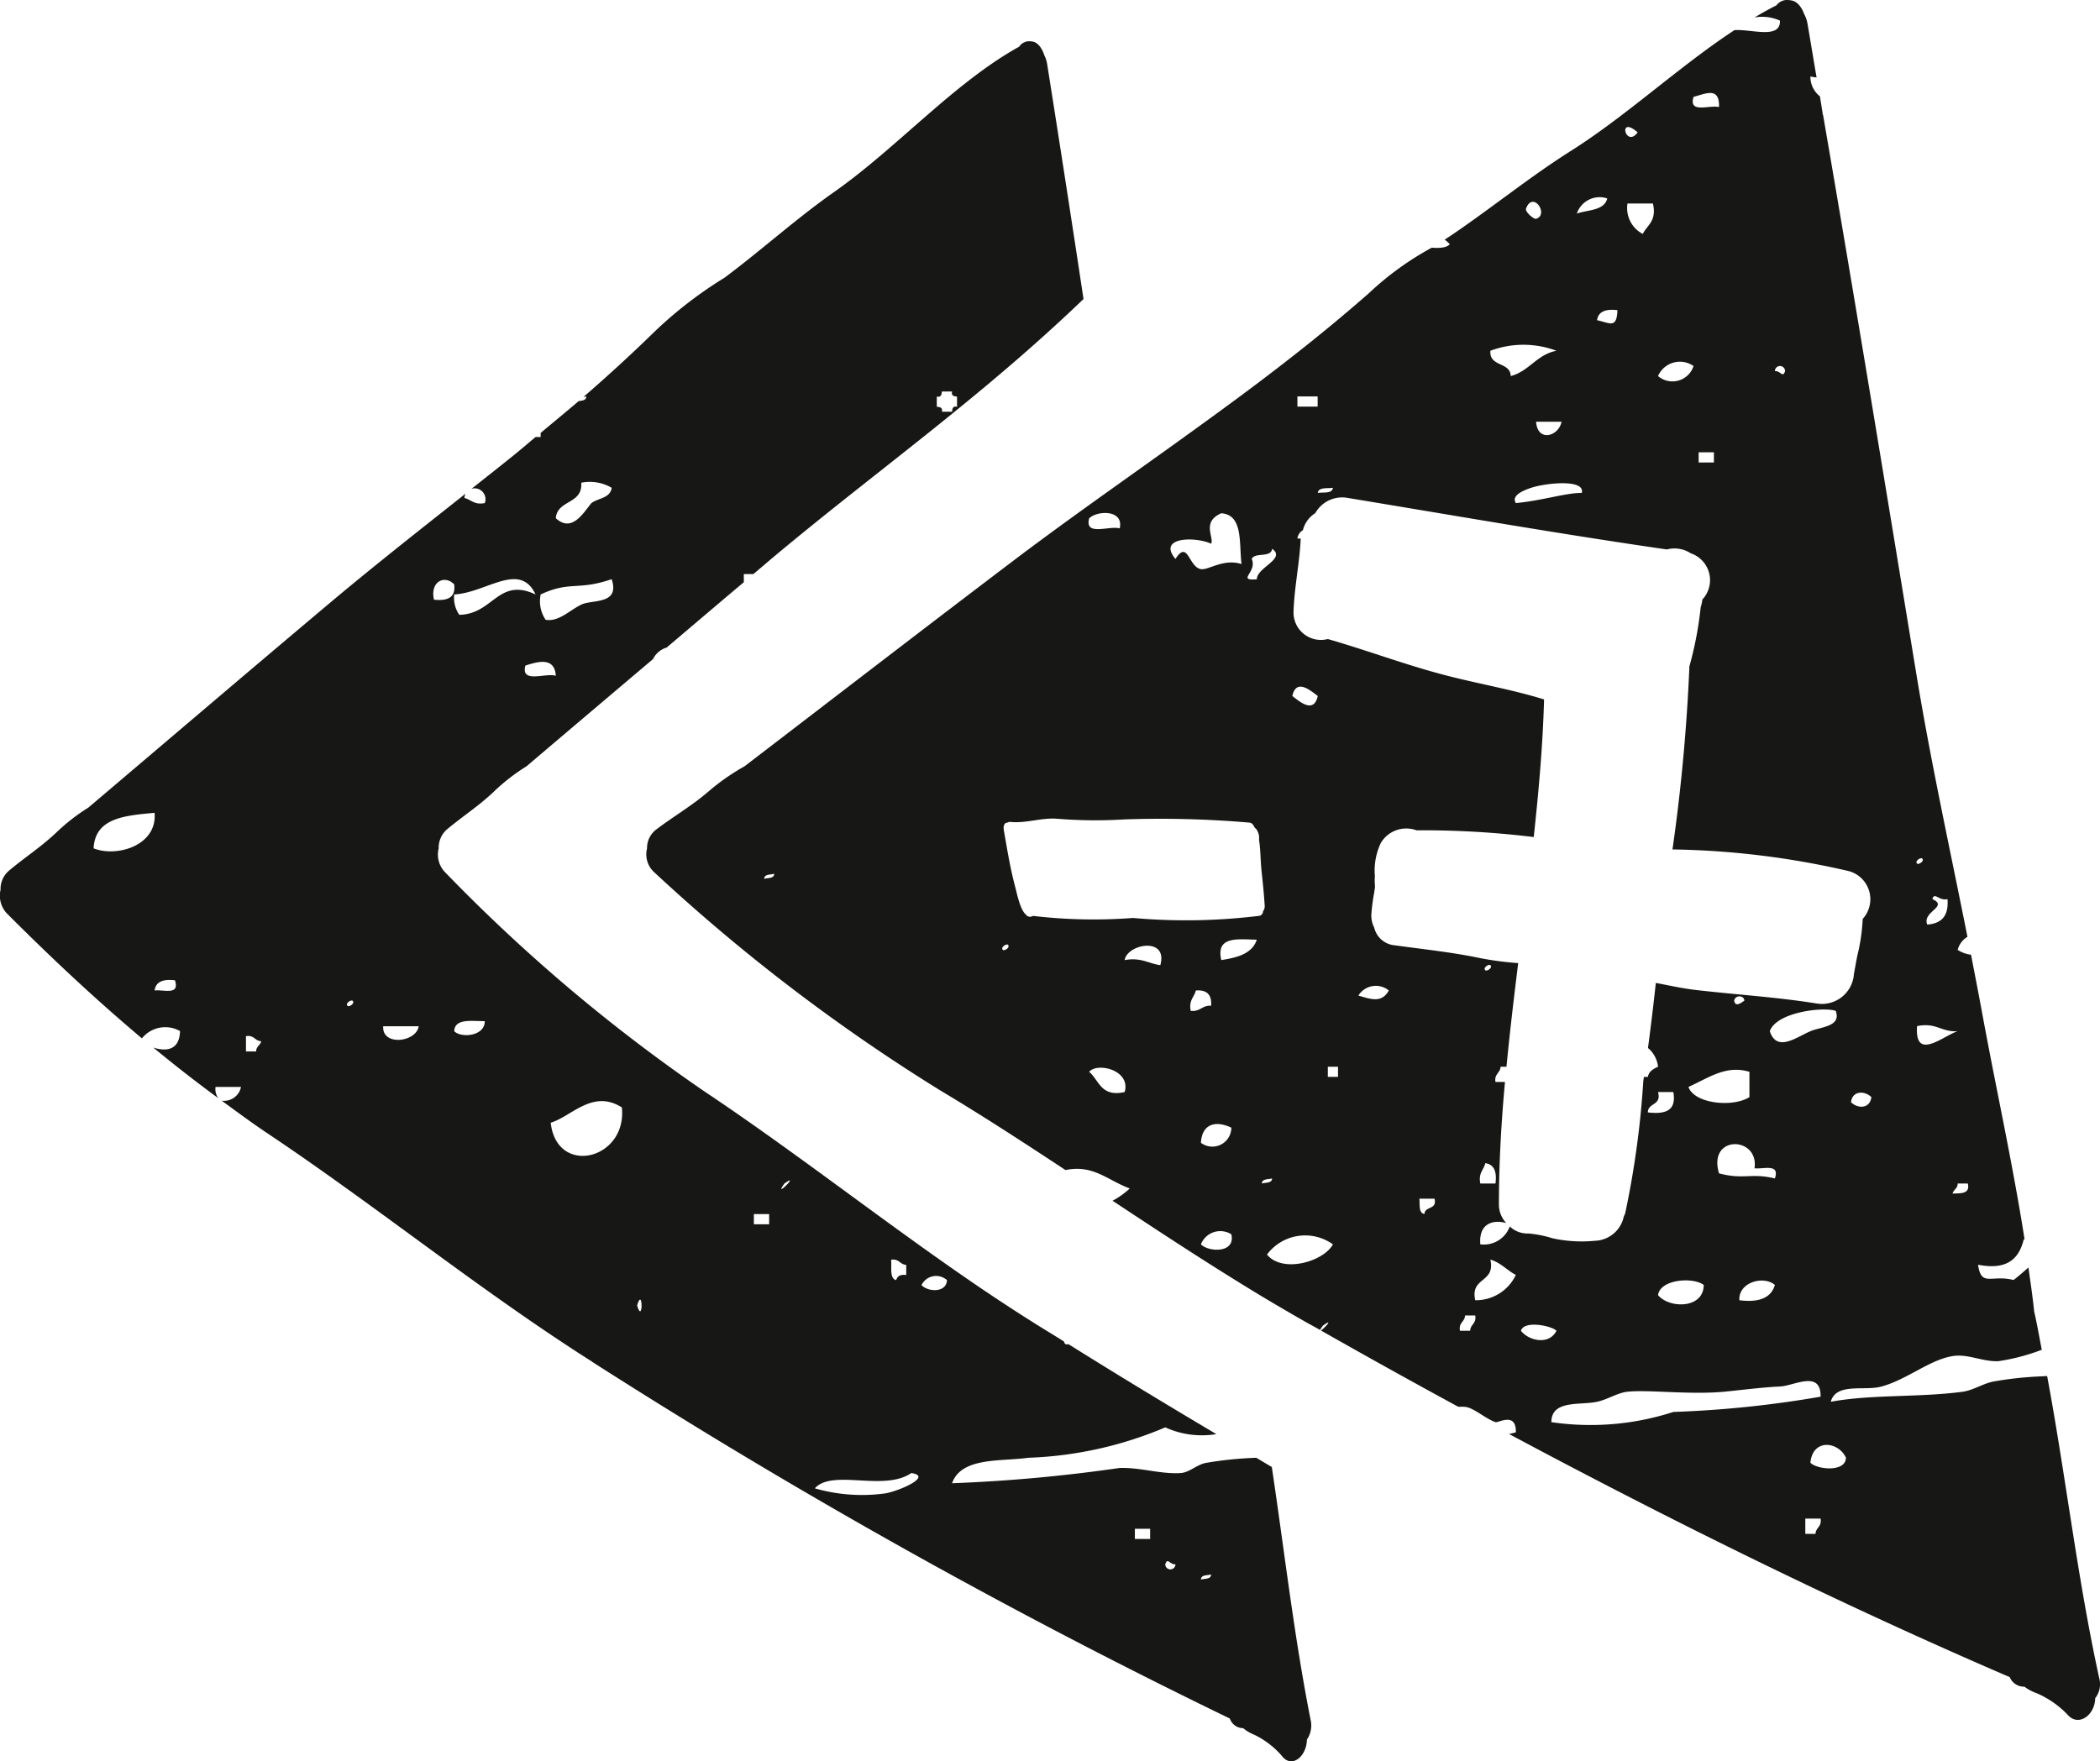
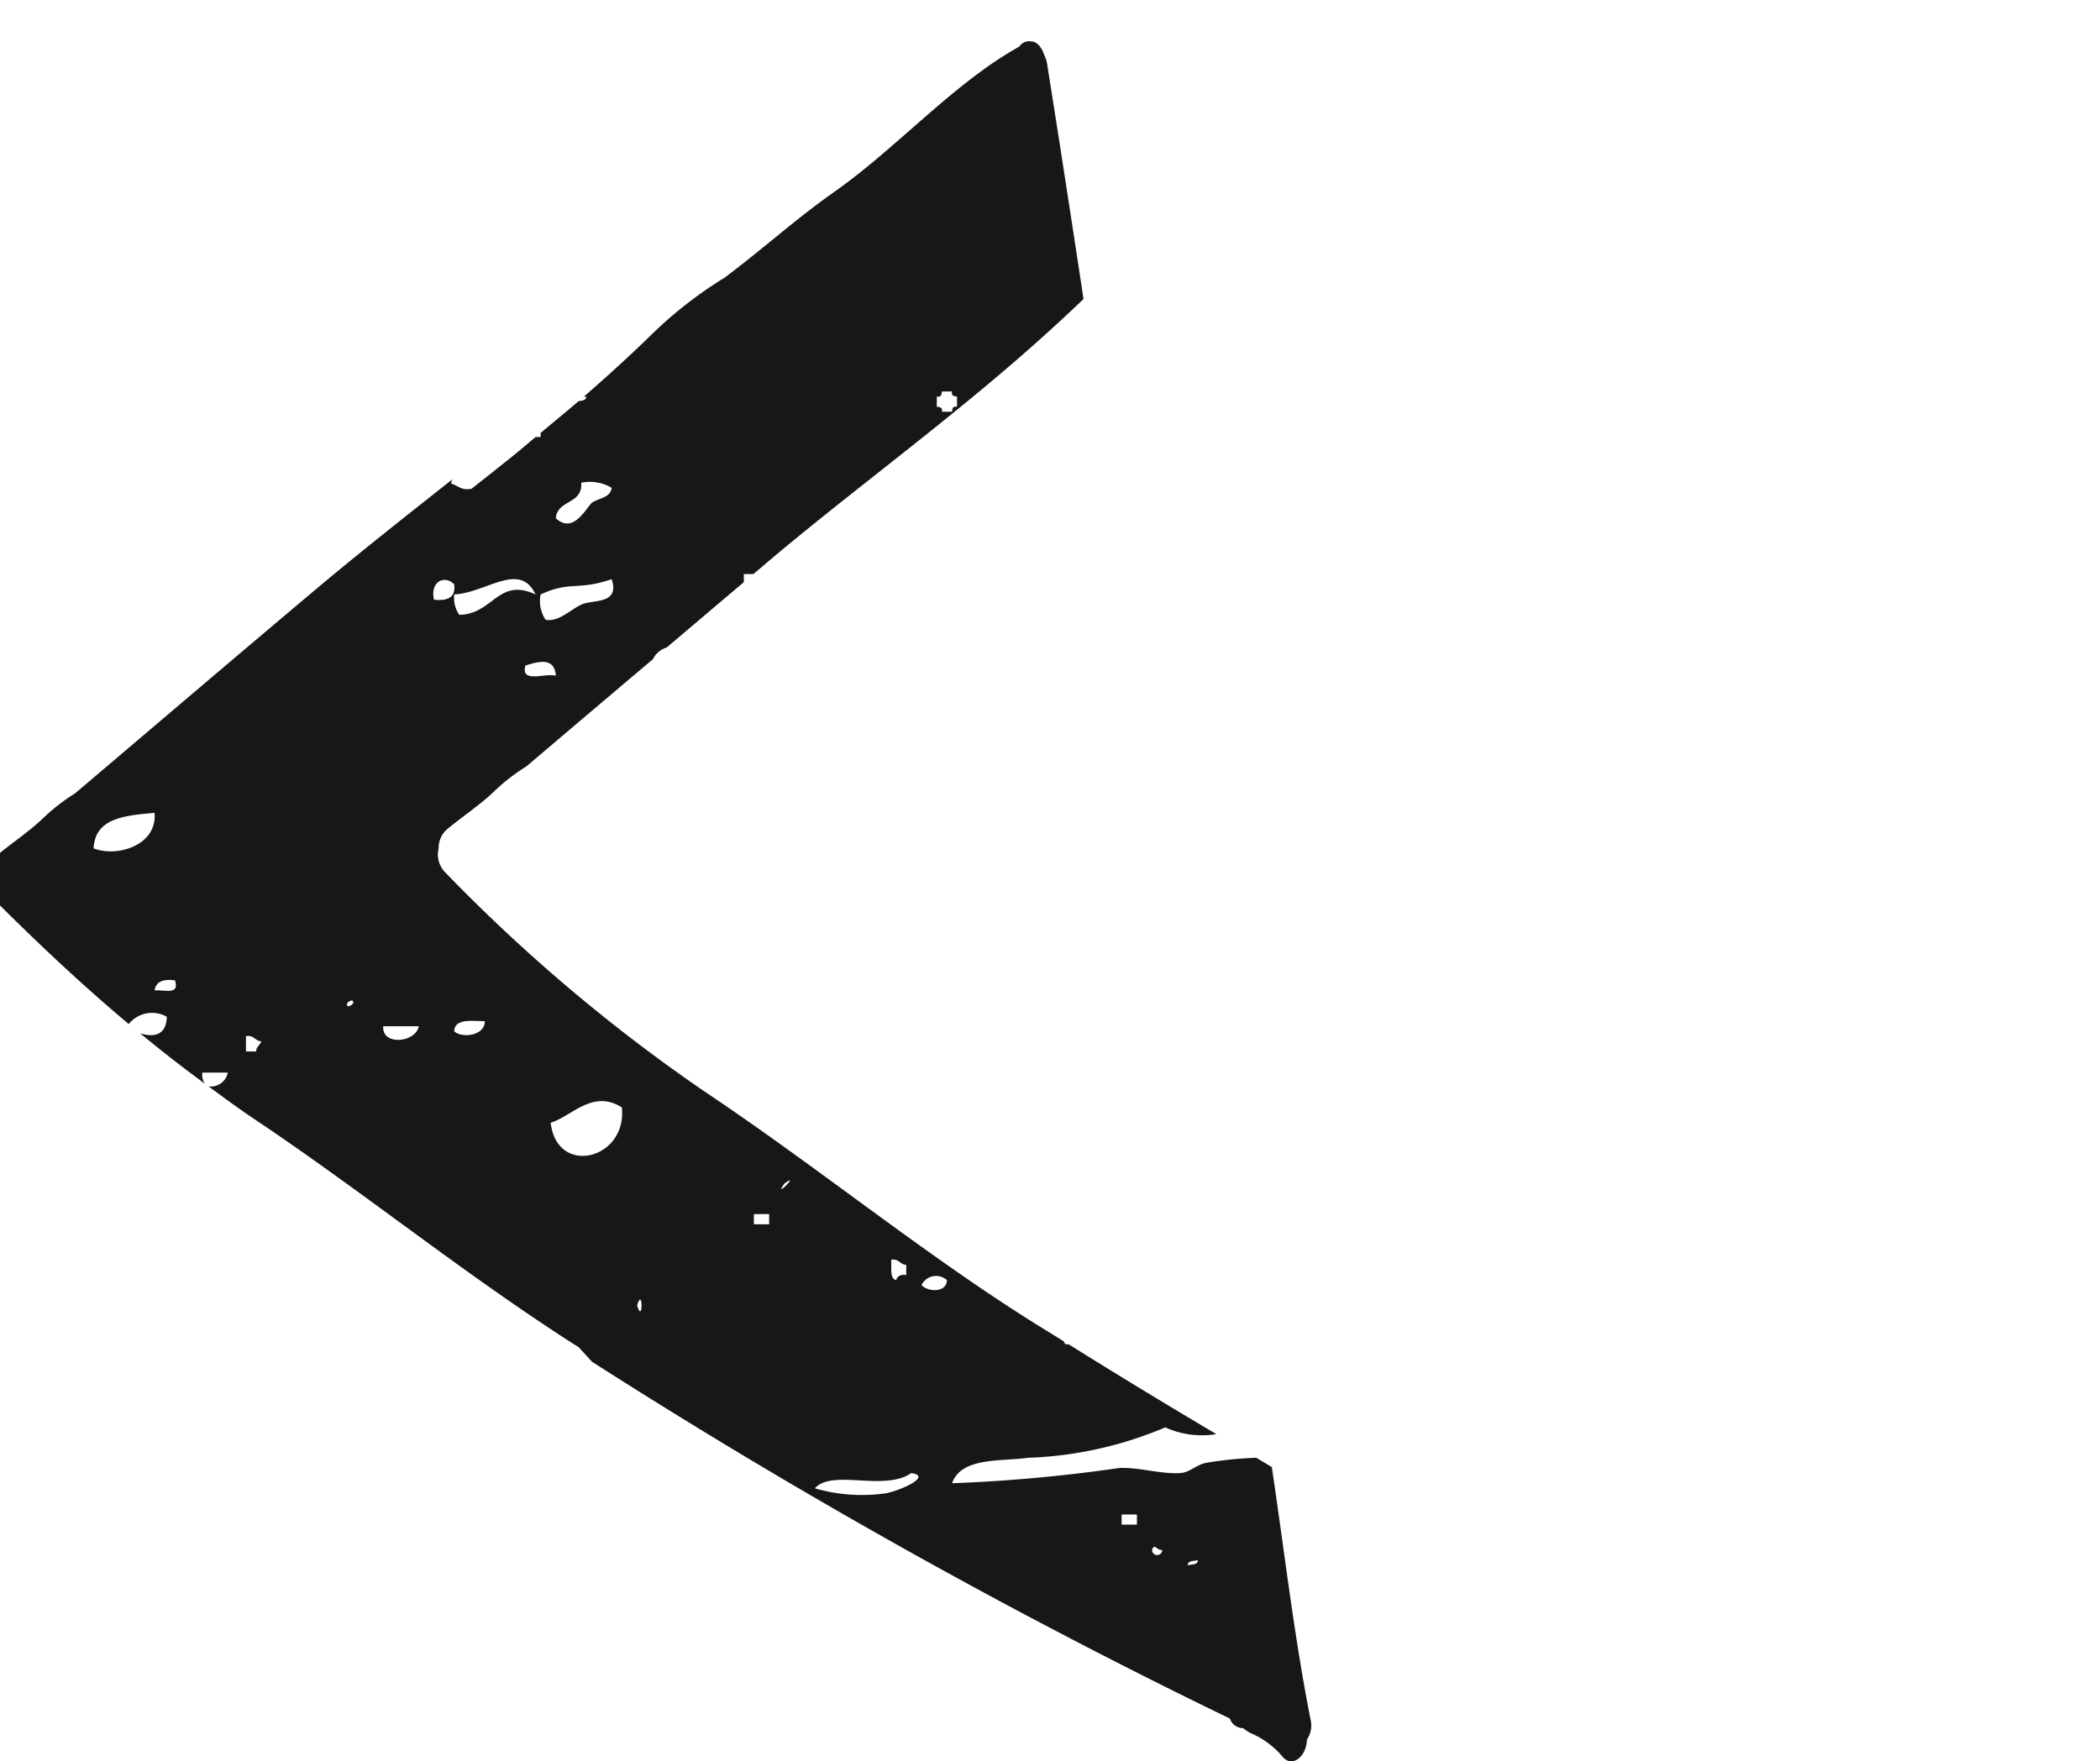
<svg xmlns="http://www.w3.org/2000/svg" id="Vrstva_1" data-name="Vrstva 1" width="15.257" height="12.799" viewBox="0 0 15.257 12.799">
-   <path d="M14.482,10.04c-.073.014-.145.063-.222.074-.323.043-.662.018-.959.073.039-.142.245-.076.369-.111.184-.05.349-.194.516-.221.112-.018.218.042.332.037a1.473,1.473,0,0,0,.316-.083c-.018-.091-.033-.182-.054-.272l-.001-.004c-.011-.107-.027-.215-.042-.322-.035.031-.07.062-.108.091-.163-.041-.234.054-.258-.111.214.042.299-.046.332-.185l.006.001c-.069-.441-.161-.882-.246-1.317-.023-.12-.046-.239-.068-.359-.024-.131-.05-.262-.075-.393a.223.223,0,0,1-.097-.035.156.156,0,0,1,.071-.095c-.125-.629-.263-1.255-.368-1.89-.224-1.363-.447-2.725-.681-4.083a.014.014,0,0,1-.003-.012c-.007-.041-.013-.082-.02-.123a.181.181,0,0,1-.069-.144c.015.003.03.005.045.007-.023-.132-.044-.264-.067-.396a.222.222,0,0,0-.024-.066c-.019-.053-.054-.096-.1-.099L12.993,0a.098.098,0,0,0-.087.039c-.054.027-.107.057-.159.088a.315.315,0,0,1,.185.023c.004.138-.207.06-.331.069-.403.265-.779.618-1.184.875-.302.19-.588.424-.885.624l-.036.023a.463.463,0,0,1,.037.033c-.019.025-.07.031-.131.026a2.193,2.193,0,0,0-.457.331c-.354.311-.725.597-1.103.872-.486.356-.98.695-1.455,1.053-.661.501-1.32,1.009-1.978,1.513a1.592,1.592,0,0,0-.263.184c-.122.105-.255.181-.382.278a.168.168,0,0,0-.063.135.174.174,0,0,0,.048.169,13.386,13.386,0,0,0,2.085,1.591c.306.183.607.379.907.577.203-.041.301.072.467.134a.59.59,0,0,1-.125.089c.364.241.728.48,1.098.703.094.056.189.112.284.166.041.024.084.046.125.07.004-.006.01-.016.021-.031.084-.061.012.018-.014.035q.496.282.997.554c.017.001.032-.001.05.001.063.006.146.085.221.111.02.007.152-.077.148.074a.454.454,0,0,1-.05.012c1.199.641,2.414,1.24,3.638,1.767a.113.113,0,0,0,.092.069l.016.001a.301.301,0,0,0,.086.046.688.688,0,0,1,.235.166c.076.074.186-.005.192-.123v-.006a.164.164,0,0,0,.03-.143c-.158-.719-.243-1.468-.379-2.198l-.059.003a2.594,2.594,0,0,0-.332.037m-.185-1.439c.017.078-.053.07-.111.073.007-.03.037-.036.037-.073Zm-.369-1.144c.139-.029.176.045.295.037-.103.032-.314.223-.295-.037m.111-.923c.016-.055.047.015.11,0,.01.121-.043.178-.147.185-.04-.094.159-.13.037-.185m-.074-.295c.019.019-.027.047-.037.037-.019-.019.027-.047.037-.037m-8.413.148c.001-.036.045-.029.073-.037-.001.036-.045.028-.073.037m7.601,1.107c-.101.043-.244.156-.295,0,.047-.137.382-.179.479-.148.043.116-.111.116-.184.148m-.664,1.033c-.084-.282.292-.271.258-.037.066.008.185-.037.148.074-.174-.042-.226.011-.406-.037m.406.811c-.028.096-.118.129-.258.111-.008-.13.175-.182.258-.111m-.517,0c-.001.175-.251.172-.332.074.016-.116.254-.133.332-.074m-.406-1.254c.001-.073.101-.047.074-.148h.111c.025.137-.059.163-.185.148m.295-.185c.149-.067.273-.161.443-.11v.184c-.122.077-.401.048-.443-.074m.332-.627c.01-.046.074-.037.074,0-.032.023-.066.045-.074,0m.849.738c.01-.085.099-.085.148-.037-.011.086-.099.085-.148.037m-.479-5.313c-.017.053-.033-.004-.074,0a.037.037,0,0,1,.074,0m-.665-1.993c.09-.024.19-.075.185.074-.07-.017-.223.05-.185-.074m.148,2.657h-.111v-.074h.111Zm-.148-.701a.161.161,0,0,1-.258.073.173.173,0,0,1,.258-.073m-.369-.96a.212.212,0,0,1-.111-.221h.185c.029.127-.041.156-.074.221m-.037-.738c-.087.119-.149-.13,0,0m-.147,1.292c-.005.137-.054.093-.148.073.009-.064.064-.083.148-.073m-.074-.812c-.021.089-.139.082-.221.11a.175.175,0,0,1,.221-.11m-.185,2.14c-.119,0-.282.055-.479.074-.037-.058.064-.095.111-.111.105-.035.394-.066.368.037m-.332-.517h.185c-.021.106-.174.151-.185,0m0-1.475c-.017.005-.082-.052-.073-.074.05-.134.17.044.073.074m.148.959c-.144.028-.197.148-.332.184-.004-.106-.157-.064-.148-.184a.684.684,0,0,1,.48,0m-1.624.996c-.006.044-.067.031-.11.037.006-.043.067-.031.11-.037m-.258-.664h.147v.074h-.147Zm-.332,1.181c.023-.051.142-.006.148-.074.105.073-.11.134-.111.222-.151.011.006-.052-.037-.148m-.295-.111c.024-.044-.072-.158.074-.221.16.012.128.215.147.369-.132-.042-.24.046-.295.037-.09-.015-.094-.217-.185-.074-.134-.16.143-.164.259-.111m-.886-.184c.056-.057.253-.066.222.073-.076-.022-.257.06-.222-.073m-.627,3.136c-.019-.019.027-.047.037-.037.019.019-.027.047-.037.037m.885,1.033c-.173.039-.185-.085-.258-.147.061-.071.304-.012.258.147m.259-.922c-.087-.012-.139-.058-.259-.037.018-.117.317-.173.259.037m.258.184c.081-.006.117.031.111.111-.066-.005-.078.045-.148.037-.016-.077.025-.098.037-.148m.258.997a.138.138,0,0,1-.221.11c.008-.141.11-.163.221-.11m-.221.848a.151.151,0,0,1,.221-.073c.032.139-.165.13-.221.073m.148-2.066c-.041-.176.12-.151.258-.148-.034.102-.141.13-.258.148m-.642-.306a3.761,3.761,0,0,1-.726-.015l-.004.002a.037.037,0,0,1-.048-.012c-.043-.036-.065-.157-.079-.207-.036-.137-.057-.269-.081-.406-.006-.039.009-.056.028-.055a.027.027,0,0,1,.018-.005c.117.012.225-.032.342-.023a3.378,3.378,0,0,0,.482.005,7.571,7.571,0,0,1,.914.023c.018.001.03.017.038.036a.065.065,0,0,1,.023.031l.003.006a.105.105,0,0,1,.006.051c.012.075.01.146.018.223.009.086.018.168.023.253a.061.061,0,0,1-.012.045.034.034,0,0,1-.023.032,4.358,4.358,0,0,1-.922.016m.937,1.93c.001-.036.045-.029.074-.037-.001.036-.046.028-.074.037m.037.516a.346.346,0,0,1,.479-.074c-.068.126-.367.212-.479.074m.184-4.059c.029-.129.129-.042.185,0-.029.13-.129.043-.185,0m.332,2.768h-.074v-.074h.074Zm.148-.591a.149.149,0,0,1,.221-.037c-.051.092-.127.065-.221.037m.115-.494a.19.19,0,0,1-.021-.091,1.29,1.29,0,0,1,.021-.164c.001-.005.003-.024.005-.033a.192.192,0,0,0,0-.024.301.301,0,0,1,0-.06.468.468,0,0,1,.043-.243.215.215,0,0,1,.259-.092,6.664,6.664,0,0,1,.852.049c.036-.334.066-.667.075-1-.234-.073-.477-.113-.721-.177-.288-.075-.565-.18-.85-.262a.199.199,0,0,1-.249-.203c.006-.176.044-.351.052-.527a.192.192,0,0,0-.024,0,.081.081,0,0,1,.04-.061.204.204,0,0,1,.09-.124.223.223,0,0,1,.232-.111c.77.127,1.547.263,2.322.375a.217.217,0,0,1,.174.028.206.206,0,0,1,.084.336.233.233,0,0,1-.012.055,2.591,2.591,0,0,1-.082.43,13.327,13.327,0,0,1-.123,1.331,6.038,6.038,0,0,1,1.283.158.212.212,0,0,1,.099.347,1.386,1.386,0,0,1-.029.224c-.015.06-.024.118-.035.178a.233.233,0,0,1-.268.213c-.291-.047-.582-.064-.875-.098-.099-.011-.197-.033-.296-.052-.017.158-.036.315-.057.473a.207.207,0,0,1,.073.136c-.033.016-.066.032-.074.074a.28.28,0,0,1-.029,0,.254.254,0,0,1-.004.029,6.581,6.581,0,0,1-.132.964l-.01.022a.221.221,0,0,1-.21.176.991.991,0,0,1-.307-.018.834.834,0,0,0-.175-.035.186.186,0,0,1-.136-.051.201.201,0,0,1-.214.13c-.013-.151.091-.182.188-.155a.197.197,0,0,1-.053-.138c0-.295.017-.591.044-.887h-.069c-.01-.06.035-.064.037-.111h.043c.024-.251.054-.502.085-.753a2.241,2.241,0,0,1-.27-.035c-.209-.044-.415-.065-.625-.094a.168.168,0,0,1-.151-.129m.807,1.712c.065.009.085.063.074.148h-.11c-.016-.078.025-.098.036-.148m.037-1.439c.019.019-.026.047-.037.037-.019-.019.027-.047.037-.037m-.479,1.808c-.044-.006-.032-.067-.037-.111h.11c.021.082-.07.053-.073.111m.332.849h-.074c-.011-.06.035-.064.037-.111h.074c.01.06-.035.063-.037.111m.037-.222c-.038-.172.148-.122.11-.295.077.022.12.078.185.111a.321.321,0,0,1-.295.184m.332.222c.023-.079.227-.035.258,0-.053.106-.2.074-.258,0m.221.664c.001-.164.209-.121.332-.148.076-.016.15-.066.221-.073.153-.016.449.023.702,0,.123-.012.274-.032.406-.038.098-.003.299-.124.295.074a7.825,7.825,0,0,1-1.07.111,1.953,1.953,0,0,1-.886.074m1.919.812h-.074v-.111h.111c.01.06-.035.064-.037.111m-.037-.517c.017-.178.203-.155.258-.037,0,.107-.208.088-.258.037" fill="#171715" />
-   <path d="M4.301,9.896a44.956,44.956,0,0,0,4.634,2.593.103.103,0,0,0,.083.069l.014.001a.275.275,0,0,0,.077.046.624.624,0,0,1,.213.166c.068.074.167-.005.173-.123v-.006a.182.182,0,0,0,.027-.143c-.119-.601-.19-1.223-.282-1.838-.038-.022-.075-.045-.113-.067a2.701,2.701,0,0,0-.365.037c-.068.013-.12.07-.185.074-.145.009-.294-.042-.443-.037a11.455,11.455,0,0,1-1.217.111c.067-.192.357-.157.553-.185a2.792,2.792,0,0,0,.996-.221.641.641,0,0,0,.371.049c-.361-.214-.719-.431-1.075-.654-.015.005-.027.002-.032-.019-.082-.052-.165-.101-.246-.153-.086-.054-.171-.11-.256-.166-.714-.476-1.403-1.027-2.117-1.503A12.249,12.249,0,0,1,3.23,6.335a.184.184,0,0,1-.043-.169.178.178,0,0,1,.056-.135c.115-.097.235-.173.345-.278a1.435,1.435,0,0,1,.237-.184q.459-.39.919-.779a.162.162,0,0,1,.099-.084c.187-.158.373-.317.561-.475v-.059h.069c.046-.038.091-.077.137-.116.428-.359.874-.697,1.312-1.053.325-.263.644-.536.95-.83q-.129-.854-.264-1.706a.214.214,0,0,0-.021-.066c-.017-.053-.049-.096-.091-.1l-.012-.001a.086.086,0,0,0-.079.039c-.473.262-.887.734-1.343,1.055-.272.19-.53.424-.798.624a3.025,3.025,0,0,0-.53.413c-.161.157-.326.307-.494.453a.12.12,0,0,0,.02-.003c-.001.029-.03.03-.056.034-.091.078-.184.154-.276.231v.03h-.037c-.051.042-.101.086-.152.127-.104.084-.208.166-.313.249a.079.079,0,0,1,.096.104c-.077.015-.098-.025-.148-.037a.075.075,0,0,1,.009-.032c-.322.255-.643.507-.956.769-.596.501-1.191,1.009-1.785,1.513a1.428,1.428,0,0,0-.236.184c-.111.105-.231.181-.345.278a.175.175,0,0,0-.057.135.189.189,0,0,0,.043.169c.326.327.65.63.984.911a.218.218,0,0,1,.277-.053c-.004.14-.1.15-.194.12q.231.191.471.367a.113.113,0,0,1-.019-.081h.185a.126.126,0,0,1-.14.1c.105.077.209.154.317.227.714.476,1.404,1.027,2.118,1.503.084.056.169.112.255.166m4.498,1.547c-.001.036-.046.029-.074.037.001-.036.045-.029.074-.037m-.259-.074a.037.037,0,0,1-.074,0c.017-.053.033.004.074,0m-.295-.258h.111v.074h-.111ZM6.88,9.303c-.004.093-.138.087-.185.036a.118.118,0,0,1,.185-.036m-.296-.111v.074c-.042-.006-.065.008-.073.037-.05-.012-.031-.093-.037-.148.059-.01.063.035.11.037m.037,1.513c.155.023-.078.126-.184.147a1.234,1.234,0,0,1-.517-.036c.128-.143.501.026.701-.111m-.922-2.104c.124-.089-.089.124,0,0m-.222.222h.111v.074h-.111Zm1.329-5.941c.031.007.035-.015.037-.037h.074c-.007.032.014.035.036.037v.074c-.031-.007-.034.014-.036.036h-.074c.007-.031-.015-.034-.037-.036ZM.68,6.165c.011-.223.23-.238.443-.258.021.239-.277.325-.443.258m.443,1.033c.009-.065.064-.084.148-.074.037.112-.082.066-.148.074m.738.443h-.074v-.111c.06-.01.064.035.111.037-.007.03-.037.037-.037.074m1.956-2.804c.091-.03.213-.064.221.074-.076-.023-.256.059-.221-.074m.406-1.329a.314.314,0,0,1,.221.037c-.01.076-.098.074-.147.111-.057.067-.14.219-.259.11.011-.136.196-.099.185-.258m.221.701c.062.188-.143.146-.221.185-.088.043-.165.127-.259.11a.241.241,0,0,1-.036-.184c.215-.1.269-.026.516-.111m-.553.111c-.272-.127-.307.144-.554.148a.216.216,0,0,1-.037-.148c.234-.012.476-.244.591,0M2.525,7.31c-.019-.019.027-.047.037-.037.019.019-.026.047-.037.037m.259.148h.258c-.018.117-.268.146-.258,0M3.3,4.247c.012.098-.051.121-.147.111-.03-.132.078-.183.147-.111m1.329,5.24c.043-.146.043.146,0,0M3.3,7.494c.004-.094.124-.073.222-.073.001.109-.171.125-.222.073m1.218.554c.039.38-.473.504-.517.111.151-.045.305-.246.517-.111" fill="#171715" />
+   <path d="M4.301,9.896a44.956,44.956,0,0,0,4.634,2.593.103.103,0,0,0,.083.069l.014.001a.275.275,0,0,0,.077.046.624.624,0,0,1,.213.166c.068.074.167-.005.173-.123v-.006a.182.182,0,0,0,.027-.143c-.119-.601-.19-1.223-.282-1.838-.038-.022-.075-.045-.113-.067a2.701,2.701,0,0,0-.365.037c-.068.013-.12.07-.185.074-.145.009-.294-.042-.443-.037a11.455,11.455,0,0,1-1.217.111c.067-.192.357-.157.553-.185a2.792,2.792,0,0,0,.996-.221.641.641,0,0,0,.371.049c-.361-.214-.719-.431-1.075-.654-.015.005-.027.002-.032-.019-.082-.052-.165-.101-.246-.153-.086-.054-.171-.11-.256-.166-.714-.476-1.403-1.027-2.117-1.503A12.249,12.249,0,0,1,3.23,6.335a.184.184,0,0,1-.043-.169.178.178,0,0,1,.056-.135c.115-.097.235-.173.345-.278a1.435,1.435,0,0,1,.237-.184q.459-.39.919-.779a.162.162,0,0,1,.099-.084c.187-.158.373-.317.561-.475v-.059h.069c.046-.038.091-.077.137-.116.428-.359.874-.697,1.312-1.053.325-.263.644-.536.95-.83q-.129-.854-.264-1.706a.214.214,0,0,0-.021-.066c-.017-.053-.049-.096-.091-.1l-.012-.001a.086.086,0,0,0-.079.039c-.473.262-.887.734-1.343,1.055-.272.19-.53.424-.798.624a3.025,3.025,0,0,0-.53.413c-.161.157-.326.307-.494.453a.12.12,0,0,0,.02-.003c-.001.029-.03.03-.056.034-.091.078-.184.154-.276.231v.03h-.037c-.051.042-.101.086-.152.127-.104.084-.208.166-.313.249c-.077.015-.098-.025-.148-.037a.075.075,0,0,1,.009-.032c-.322.255-.643.507-.956.769-.596.501-1.191,1.009-1.785,1.513a1.428,1.428,0,0,0-.236.184c-.111.105-.231.181-.345.278a.175.175,0,0,0-.057.135.189.189,0,0,0,.043.169c.326.327.65.63.984.911a.218.218,0,0,1,.277-.053c-.004.14-.1.15-.194.12q.231.191.471.367a.113.113,0,0,1-.019-.081h.185a.126.126,0,0,1-.14.1c.105.077.209.154.317.227.714.476,1.404,1.027,2.118,1.503.084.056.169.112.255.166m4.498,1.547c-.001.036-.046.029-.074.037.001-.036.045-.029.074-.037m-.259-.074a.037.037,0,0,1-.074,0c.017-.053.033.004.074,0m-.295-.258h.111v.074h-.111ZM6.88,9.303c-.004.093-.138.087-.185.036a.118.118,0,0,1,.185-.036m-.296-.111v.074c-.042-.006-.065.008-.073.037-.05-.012-.031-.093-.037-.148.059-.01.063.035.11.037m.037,1.513c.155.023-.078.126-.184.147a1.234,1.234,0,0,1-.517-.036c.128-.143.501.026.701-.111m-.922-2.104c.124-.089-.089.124,0,0m-.222.222h.111v.074h-.111Zm1.329-5.941c.031.007.035-.015.037-.037h.074c-.007.032.014.035.036.037v.074c-.031-.007-.034.014-.036.036h-.074c.007-.031-.015-.034-.037-.036ZM.68,6.165c.011-.223.23-.238.443-.258.021.239-.277.325-.443.258m.443,1.033c.009-.065.064-.084.148-.074.037.112-.082.066-.148.074m.738.443h-.074v-.111c.06-.01.064.035.111.037-.007.03-.037.037-.037.074m1.956-2.804c.091-.03.213-.064.221.074-.076-.023-.256.059-.221-.074m.406-1.329a.314.314,0,0,1,.221.037c-.01.076-.098.074-.147.111-.057.067-.14.219-.259.11.011-.136.196-.099.185-.258m.221.701c.062.188-.143.146-.221.185-.088.043-.165.127-.259.11a.241.241,0,0,1-.036-.184c.215-.1.269-.026.516-.111m-.553.111c-.272-.127-.307.144-.554.148a.216.216,0,0,1-.037-.148c.234-.012.476-.244.591,0M2.525,7.31c-.019-.019.027-.047.037-.037.019.019-.026.047-.037.037m.259.148h.258c-.018.117-.268.146-.258,0M3.3,4.247c.012.098-.051.121-.147.111-.03-.132.078-.183.147-.111m1.329,5.24c.043-.146.043.146,0,0M3.3,7.494c.004-.094.124-.073.222-.073.001.109-.171.125-.222.073m1.218.554c.039.38-.473.504-.517.111.151-.045.305-.246.517-.111" fill="#171715" />
</svg>